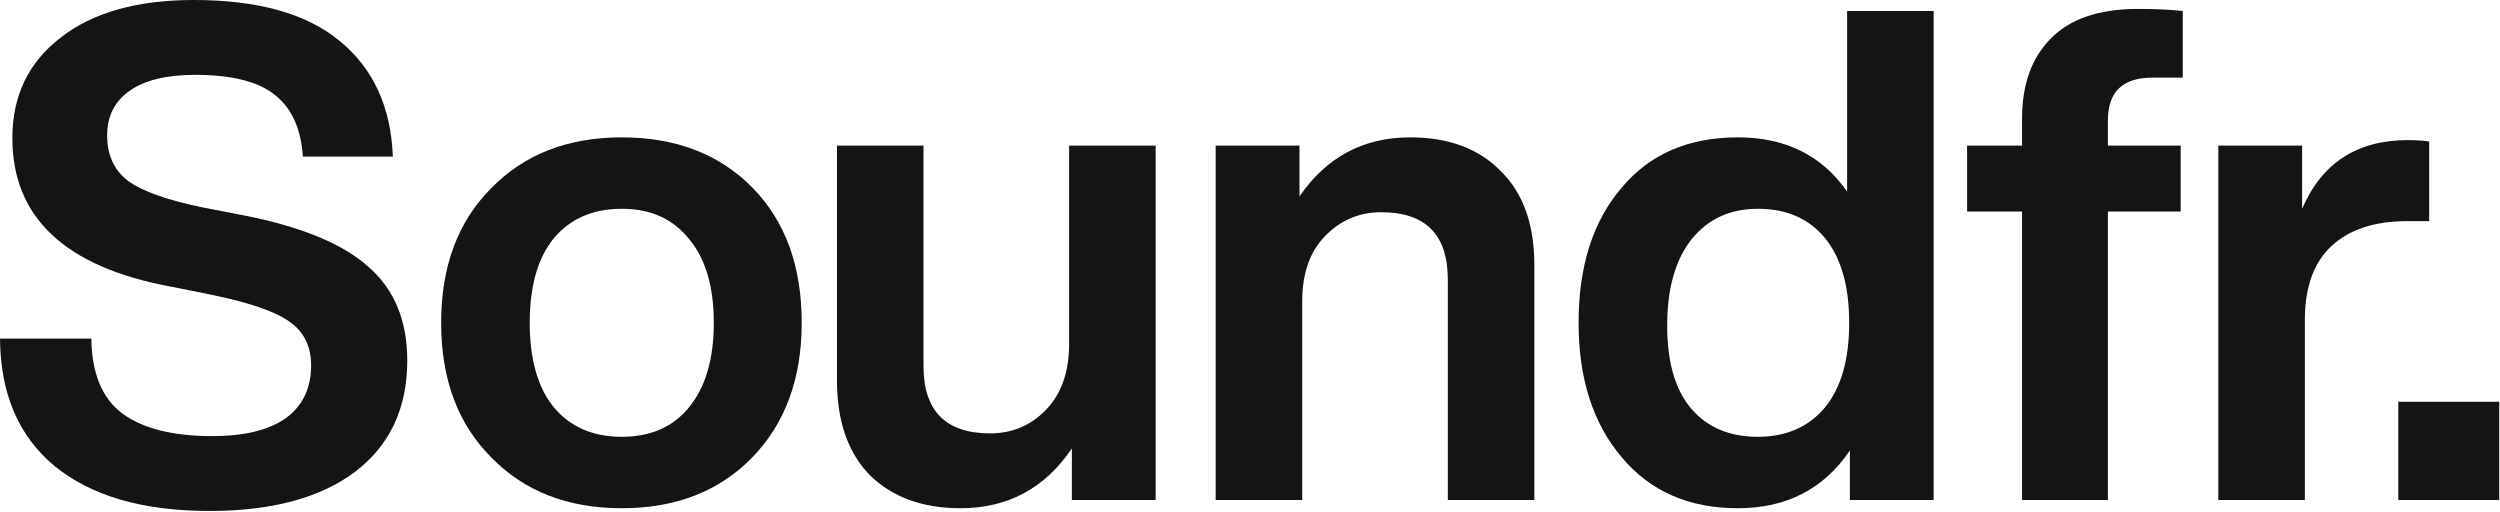
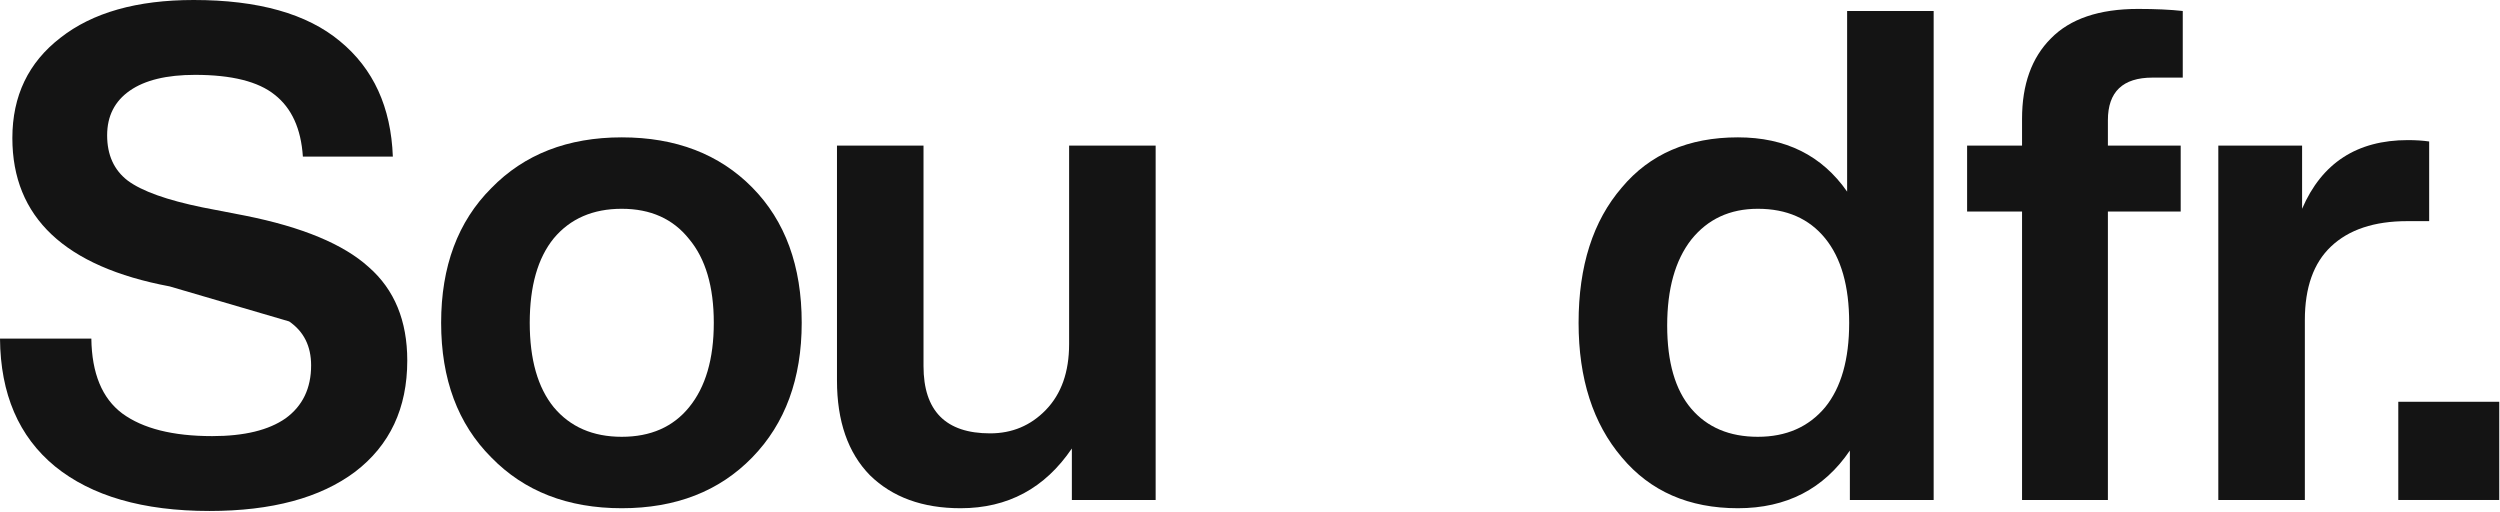
<svg xmlns="http://www.w3.org/2000/svg" viewBox="0 0 1098 225" fill="none">
  <path d="M1097.67 219.593H1053.33V176.458H1097.67V219.593Z" fill="#141414" />
  <path d="M1057.54 61.534C1060.95 61.534 1064.07 61.735 1066.89 62.137V97.127H1057.23C1042.76 97.127 1031.59 100.848 1023.75 108.288C1016.11 115.527 1012.29 126.286 1012.29 140.563V219.593H974.283V63.947H1011.08V91.698C1019.73 71.589 1035.21 61.534 1057.54 61.534Z" fill="#141414" />
  <path d="M958.667 34.085H945.395C932.324 34.085 925.788 40.319 925.788 52.786V63.947H957.762V92.904H925.788V219.593H888.083V92.904H863.952V63.947H888.083V52.183C888.083 37.101 892.306 25.337 900.752 16.891C909.198 8.244 921.968 3.921 939.06 3.921C946.702 3.921 953.237 4.223 958.667 4.826V34.085Z" fill="#141414" />
  <path d="M811.255 84.157V4.826H849.262V219.593H812.462V197.875C801 214.766 784.611 223.212 763.295 223.212C741.778 223.212 724.786 215.772 712.318 200.891C699.649 186.01 693.315 166.303 693.315 141.77C693.315 116.834 699.649 97.027 712.318 82.347C724.585 67.667 741.577 60.327 763.295 60.327C784.208 60.327 800.195 68.271 811.255 84.157ZM732.226 142.976C732.226 159.064 735.745 171.23 742.783 179.475C749.822 187.719 759.575 191.842 772.042 191.842C784.51 191.842 794.364 187.518 801.603 178.871C808.641 170.224 812.16 157.857 812.16 141.77C812.16 125.682 808.641 113.315 801.603 104.668C794.565 96.021 784.711 91.698 772.042 91.698C759.776 91.698 750.023 96.222 742.783 105.272C735.745 114.321 732.226 126.889 732.226 142.976Z" fill="#141414" />
-   <path d="M619.29 60.328C636.182 60.328 649.454 65.254 659.107 75.108C668.96 84.76 673.887 98.535 673.887 116.432V219.593H635.88V122.767C635.88 103.06 626.127 93.206 606.621 93.206C596.969 93.206 588.724 96.725 581.887 103.764C575.251 110.601 571.933 120.153 571.933 132.419V219.593H533.927V63.947H570.726V86.269C582.591 68.975 598.779 60.328 619.29 60.328Z" fill="#141414" />
  <path d="M469.555 151.121V63.947H507.561V219.593H470.761V196.97C458.897 214.465 442.608 223.212 421.896 223.212C405.205 223.212 391.933 218.386 382.079 208.734C372.427 198.88 367.601 185.005 367.601 167.108V63.947H405.607V160.773C405.607 180.48 415.36 190.334 434.866 190.334C444.519 190.334 452.663 186.915 459.299 180.078C466.136 173.04 469.555 163.387 469.555 151.121Z" fill="#141414" />
  <path d="M352.109 141.77C352.109 166.303 344.869 186.01 330.391 200.891C315.912 215.772 296.808 223.212 273.079 223.212C249.35 223.212 230.247 215.772 215.768 200.891C201.088 186.211 193.748 166.504 193.748 141.77C193.748 117.036 201.088 97.329 215.768 82.649C230.247 67.768 249.35 60.328 273.079 60.328C296.808 60.328 315.912 67.668 330.391 82.347C344.869 97.027 352.109 116.835 352.109 141.77ZM243.217 178.872C250.456 187.519 260.411 191.842 273.079 191.842C285.748 191.842 295.602 187.519 302.64 178.872C309.879 170.024 313.499 157.656 313.499 141.77C313.499 125.884 309.879 113.617 302.64 104.97C295.602 96.122 285.748 91.698 273.079 91.698C260.411 91.698 250.456 96.022 243.217 104.668C236.179 113.315 232.66 125.683 232.66 141.77C232.66 157.857 236.179 170.225 243.217 178.872Z" fill="#141414" />
-   <path d="M92 224.419C62.841 224.419 40.218 217.884 24.131 204.813C8.245 191.742 0.201 173.04 0 148.708H40.118C40.319 163.991 44.844 174.95 53.692 181.586C62.741 188.223 75.912 191.541 93.206 191.541C107.283 191.541 118.041 188.926 125.482 183.698C132.922 178.268 136.642 170.526 136.642 160.472C136.642 152.026 133.425 145.591 126.99 141.167C120.756 136.743 109.294 132.822 92.603 129.403L74.505 125.783C28.455 117.136 5.429 95.418 5.429 60.629C5.429 42.129 12.468 27.449 26.544 16.59C40.621 5.53 60.127 0 85.062 0C113.416 0 134.832 6.033 149.311 18.098C163.991 30.164 171.733 47.056 172.537 68.774H133.023C132.218 56.507 128.096 47.458 120.655 41.626C113.416 35.794 101.753 32.879 85.665 32.879C73.198 32.879 63.646 35.191 57.01 39.816C50.374 44.441 47.056 50.977 47.056 59.423C47.056 68.07 50.072 74.706 56.105 79.331C62.339 83.956 73.298 87.877 88.983 91.095L107.685 94.715C132.822 99.742 150.92 107.283 161.98 117.337C173.241 127.191 178.872 140.865 178.872 158.36C178.872 179.274 171.23 195.562 155.947 207.226C140.664 218.688 119.348 224.419 92 224.419Z" fill="#141414" />
+   <path d="M92 224.419C62.841 224.419 40.218 217.884 24.131 204.813C8.245 191.742 0.201 173.04 0 148.708H40.118C40.319 163.991 44.844 174.95 53.692 181.586C62.741 188.223 75.912 191.541 93.206 191.541C107.283 191.541 118.041 188.926 125.482 183.698C132.922 178.268 136.642 170.526 136.642 160.472C136.642 152.026 133.425 145.591 126.99 141.167L74.505 125.783C28.455 117.136 5.429 95.418 5.429 60.629C5.429 42.129 12.468 27.449 26.544 16.59C40.621 5.53 60.127 0 85.062 0C113.416 0 134.832 6.033 149.311 18.098C163.991 30.164 171.733 47.056 172.537 68.774H133.023C132.218 56.507 128.096 47.458 120.655 41.626C113.416 35.794 101.753 32.879 85.665 32.879C73.198 32.879 63.646 35.191 57.01 39.816C50.374 44.441 47.056 50.977 47.056 59.423C47.056 68.07 50.072 74.706 56.105 79.331C62.339 83.956 73.298 87.877 88.983 91.095L107.685 94.715C132.822 99.742 150.92 107.283 161.98 117.337C173.241 127.191 178.872 140.865 178.872 158.36C178.872 179.274 171.23 195.562 155.947 207.226C140.664 218.688 119.348 224.419 92 224.419Z" fill="#141414" />
</svg>